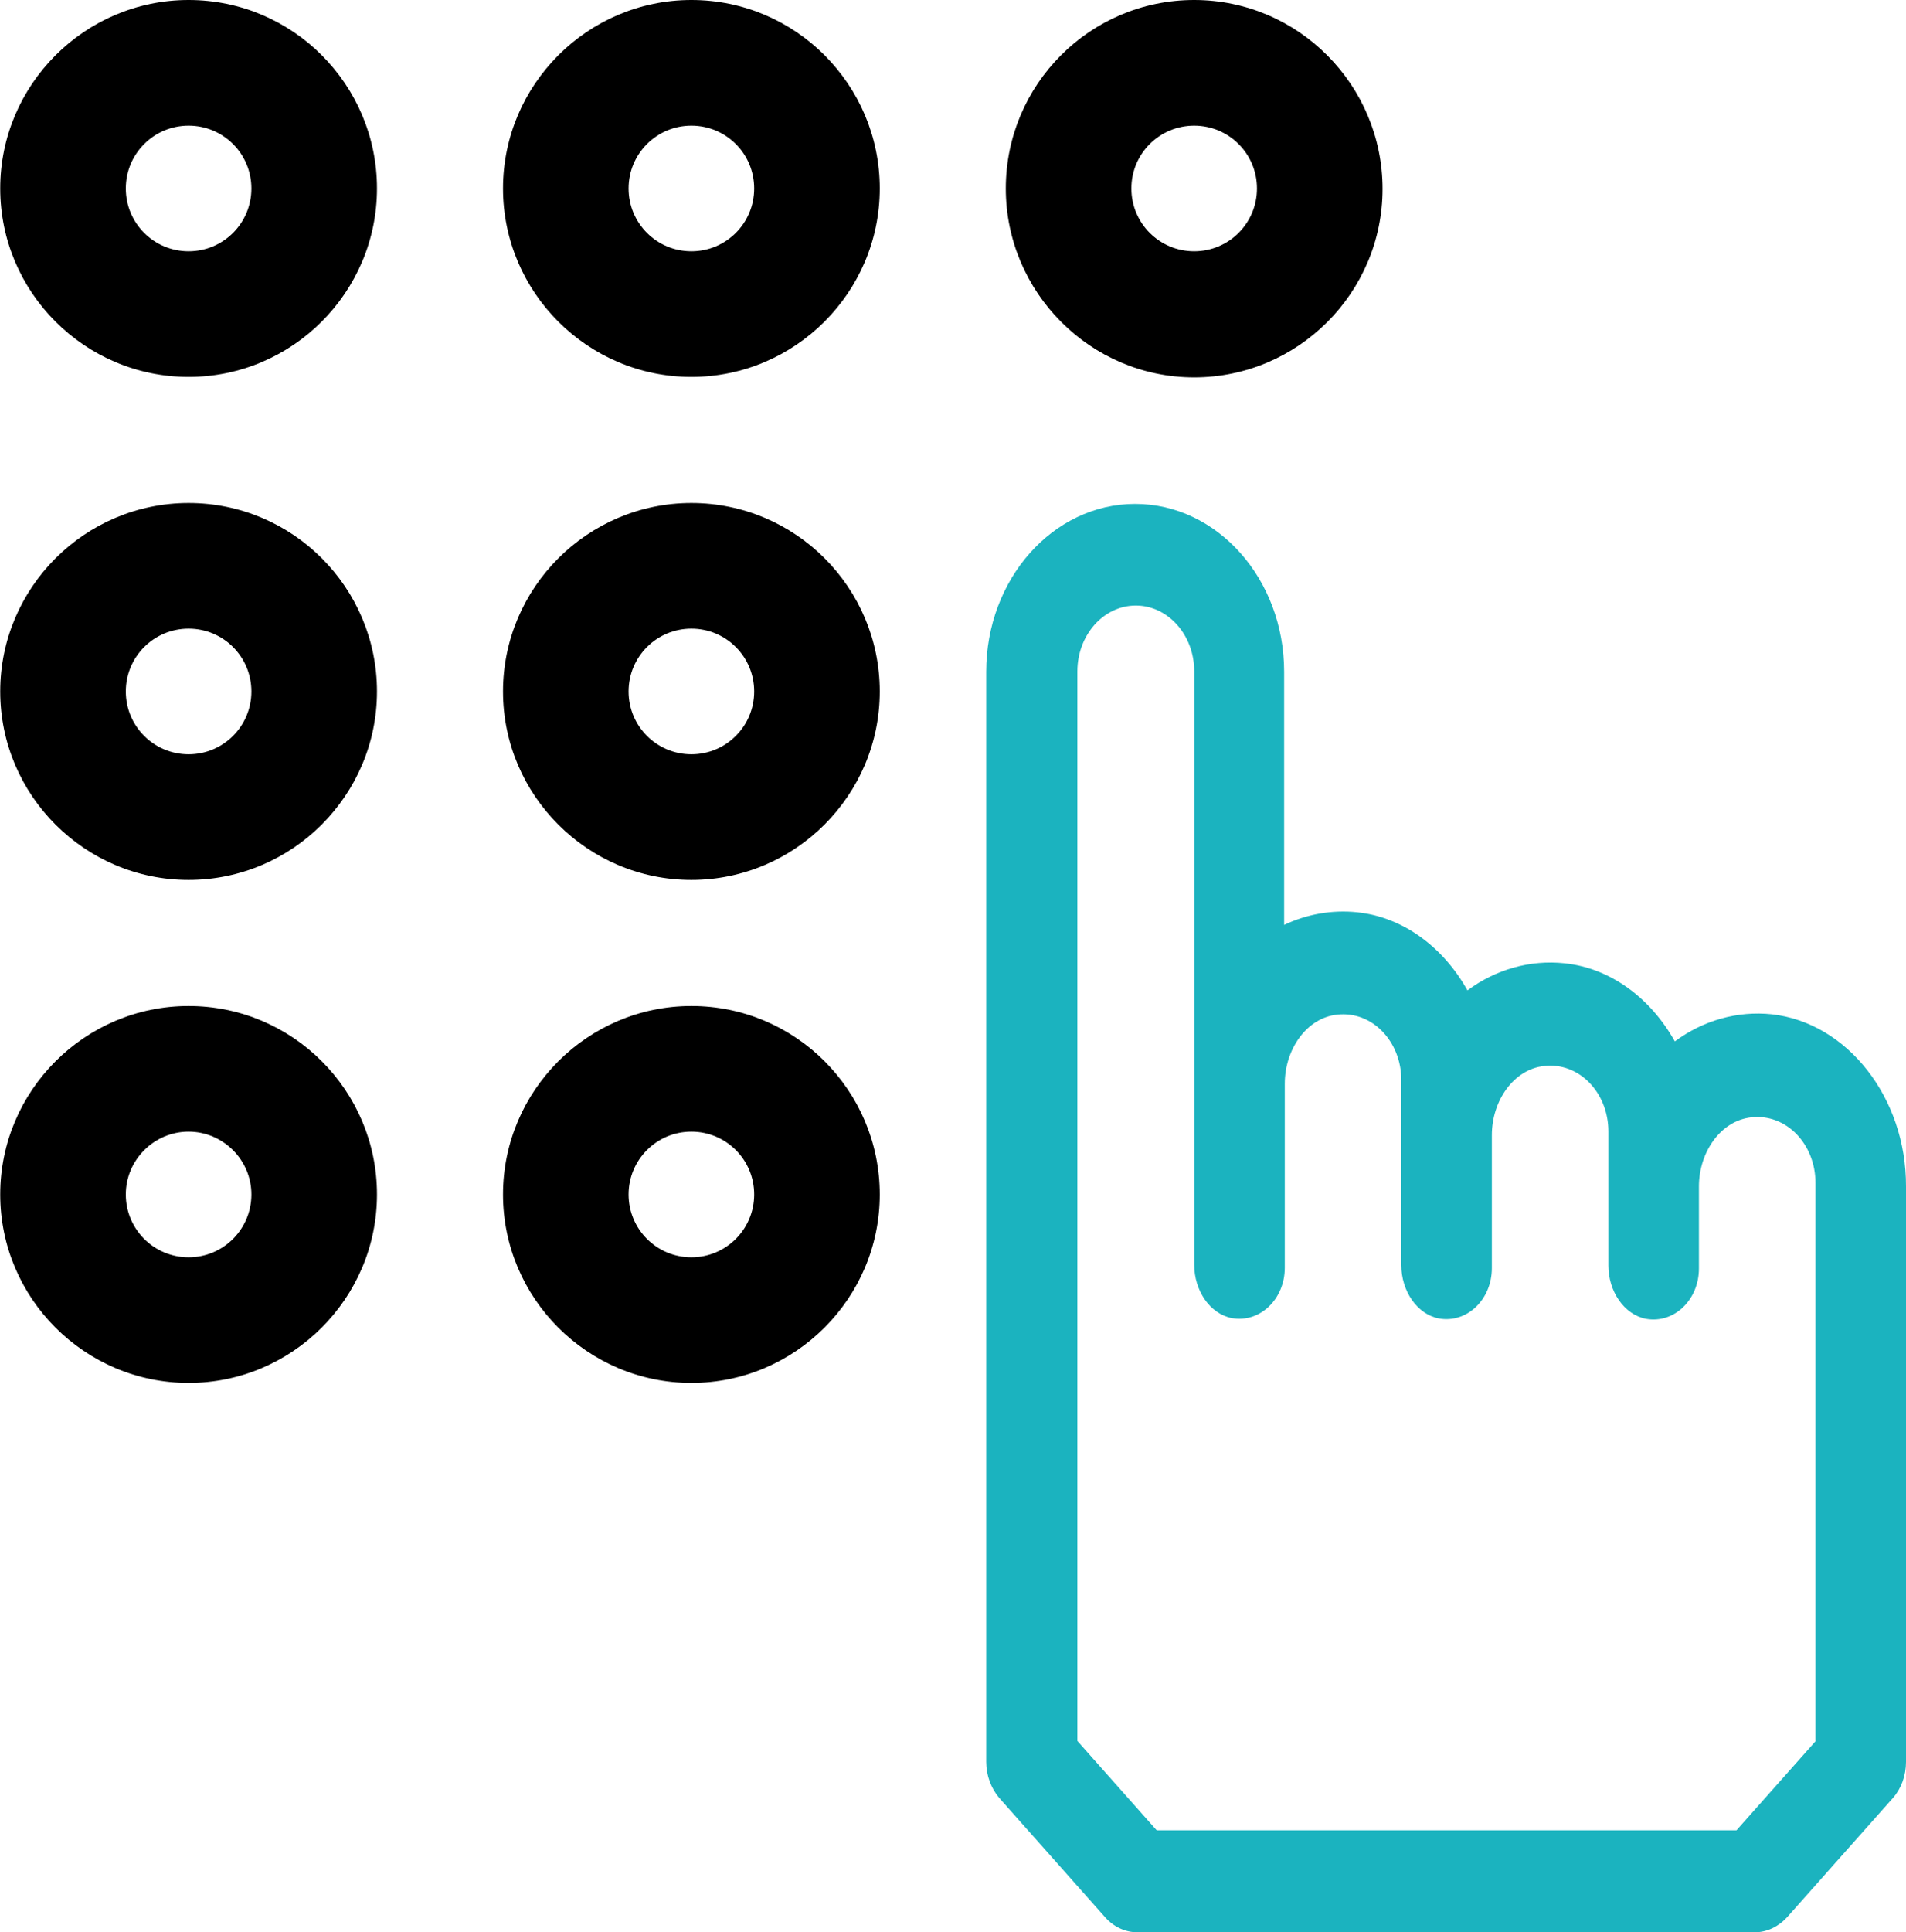
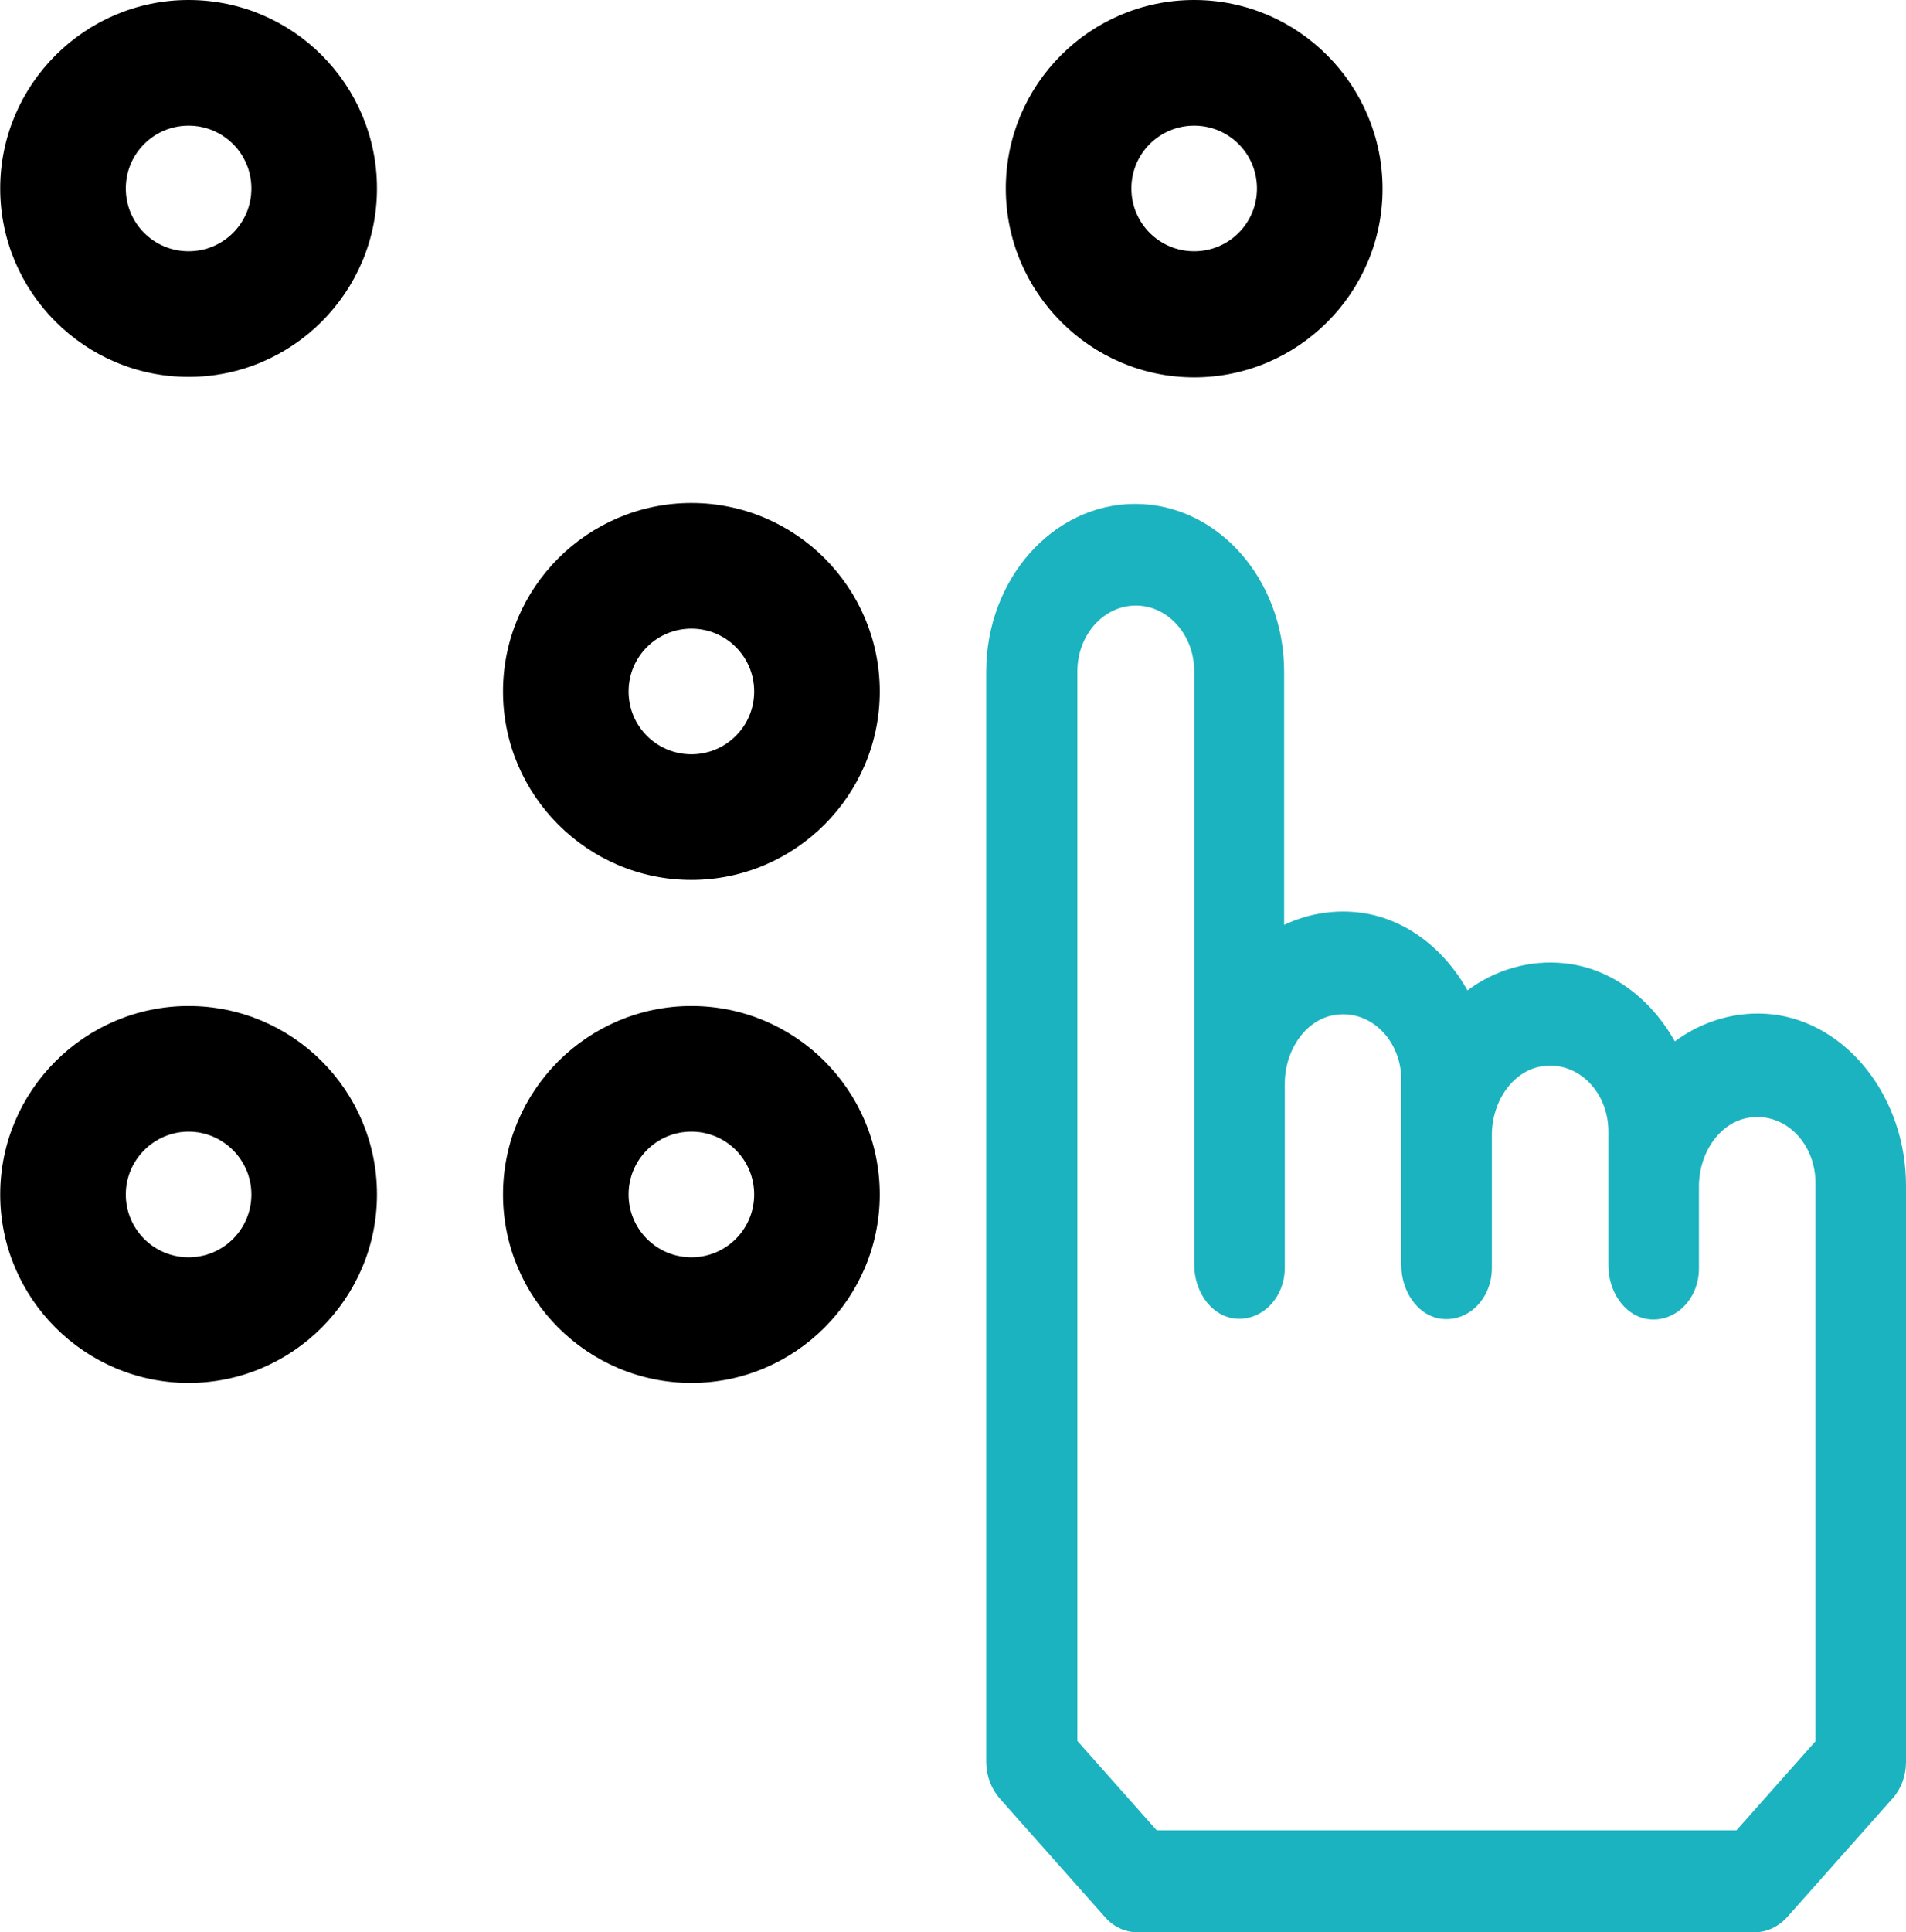
<svg xmlns="http://www.w3.org/2000/svg" width="674" height="683" viewBox="0 0 674 683" fill="none">
  <path d="M66.693 0C30 0 0.079 29.921 0.079 66.614C0.079 103.307 30 133.228 66.693 133.228C103.386 133.228 133.307 103.307 133.307 66.614C133.307 29.921 103.543 0 66.693 0ZM66.693 88.819C54.409 88.819 44.488 78.898 44.488 66.614C44.488 54.331 54.409 44.41 66.693 44.41C78.976 44.41 88.897 54.331 88.897 66.614C88.897 78.898 78.976 88.819 66.693 88.819Z" fill="black" />
-   <path d="M244.488 0C207.795 0 177.874 29.921 177.874 66.614C177.874 103.307 207.795 133.228 244.488 133.228C281.181 133.228 311.102 103.307 311.102 66.614C311.102 29.921 281.339 0 244.488 0ZM244.488 88.819C232.205 88.819 222.283 78.898 222.283 66.614C222.283 54.331 232.205 44.41 244.488 44.41C256.772 44.41 266.693 54.331 266.693 66.614C266.693 78.898 256.772 88.819 244.488 88.819Z" fill="black" />
  <path d="M422.284 0C385.433 0 355.669 29.921 355.669 66.614C355.669 103.307 385.591 133.386 422.284 133.386C458.976 133.386 488.898 103.465 488.898 66.772C488.898 30.079 459.134 0 422.284 0ZM422.284 88.819C410 88.819 400.079 78.898 400.079 66.614C400.079 54.331 410 44.41 422.284 44.41C434.567 44.41 444.488 54.331 444.488 66.614C444.488 78.898 434.567 88.819 422.284 88.819Z" fill="black" />
  <path d="M244.488 177.795C207.795 177.795 177.874 207.717 177.874 244.41C177.874 281.102 207.795 311.024 244.488 311.024C281.181 311.024 311.102 281.102 311.102 244.41C311.102 207.717 281.339 177.795 244.488 177.795ZM244.488 266.614C232.205 266.614 222.283 256.693 222.283 244.41C222.283 232.126 232.205 222.205 244.488 222.205C256.772 222.205 266.693 232.126 266.693 244.41C266.693 256.693 256.772 266.614 244.488 266.614Z" fill="black" />
-   <path d="M66.693 177.795C30 177.795 0.079 207.717 0.079 244.41C0.079 281.102 30 311.024 66.693 311.024C103.386 311.024 133.307 281.102 133.307 244.41C133.307 207.717 103.543 177.795 66.693 177.795ZM66.693 266.614C54.409 266.614 44.488 256.693 44.488 244.41C44.488 232.126 54.409 222.205 66.693 222.205C78.976 222.205 88.897 232.126 88.897 244.41C88.897 256.693 78.976 266.614 66.693 266.614Z" fill="black" />
  <path d="M66.693 355.591C30 355.591 0.079 385.512 0.079 422.205C0.079 458.898 30 488.819 66.693 488.819C103.386 488.819 133.307 458.898 133.307 422.205C133.307 385.512 103.543 355.591 66.693 355.591ZM66.693 444.409C54.409 444.409 44.488 434.488 44.488 422.205C44.488 409.921 54.567 400 66.693 400C78.819 400 88.897 409.921 88.897 422.205C88.897 434.488 78.976 444.409 66.693 444.409Z" fill="black" />
  <path d="M244.488 355.591C207.795 355.591 177.874 385.512 177.874 422.205C177.874 458.898 207.795 488.819 244.488 488.819C281.181 488.819 311.102 458.898 311.102 422.205C311.102 385.512 281.339 355.591 244.488 355.591ZM244.488 444.409C232.205 444.409 222.283 434.488 222.283 422.205C222.283 409.921 232.205 400 244.488 400C256.772 400 266.693 409.921 266.693 422.205C266.693 434.488 256.772 444.409 244.488 444.409Z" fill="black" />
  <path d="M626.545 358.51C614.397 357.232 602.25 360.684 592.259 368.099C583.744 352.885 569.553 342.145 553.205 340.483C541.058 339.205 528.91 342.657 518.92 350.072C510.405 334.858 496.214 324.118 479.866 322.456C471.01 321.561 462.155 323.095 454.095 326.931V237.434C454.095 204.704 430.481 178.11 401.417 178.11C372.354 178.11 348.74 204.704 348.74 237.434V622.781C348.74 627.512 350.443 632.115 353.395 635.567L390.859 677.758C393.811 681.082 397.898 683 402.212 683H620.528C624.728 683 628.815 681.082 631.88 677.758L669.345 635.567C672.297 632.243 674 627.64 674 622.781V419.368C674.113 388.044 653.224 361.451 626.545 358.51ZM614.056 646.946H409.024L380.982 615.366V237.306C380.982 224.521 390.178 214.037 401.645 214.037C412.997 214.037 422.307 224.393 422.307 237.306V447.112C422.307 456.062 427.756 464.372 435.59 465.906C445.58 467.696 454.322 459.13 454.322 448.135V383.058C454.322 370.912 462.042 359.789 472.827 358.638C485.202 357.232 495.533 368.099 495.533 381.779V447.24C495.533 456.19 500.982 464.5 508.816 466.034C518.806 467.824 527.548 459.258 527.548 448.263V401.213C527.548 389.067 535.268 377.944 546.053 376.793C558.427 375.387 568.759 386.254 568.759 399.935V447.368C568.759 456.317 574.208 464.628 582.041 466.162C592.032 467.952 600.774 459.386 600.774 448.391V419.368C600.774 407.222 608.494 396.099 619.279 394.948C631.653 393.542 641.984 404.409 641.984 418.09V615.366H642.098L614.056 646.946Z" fill="#1BB3BF" />
</svg>